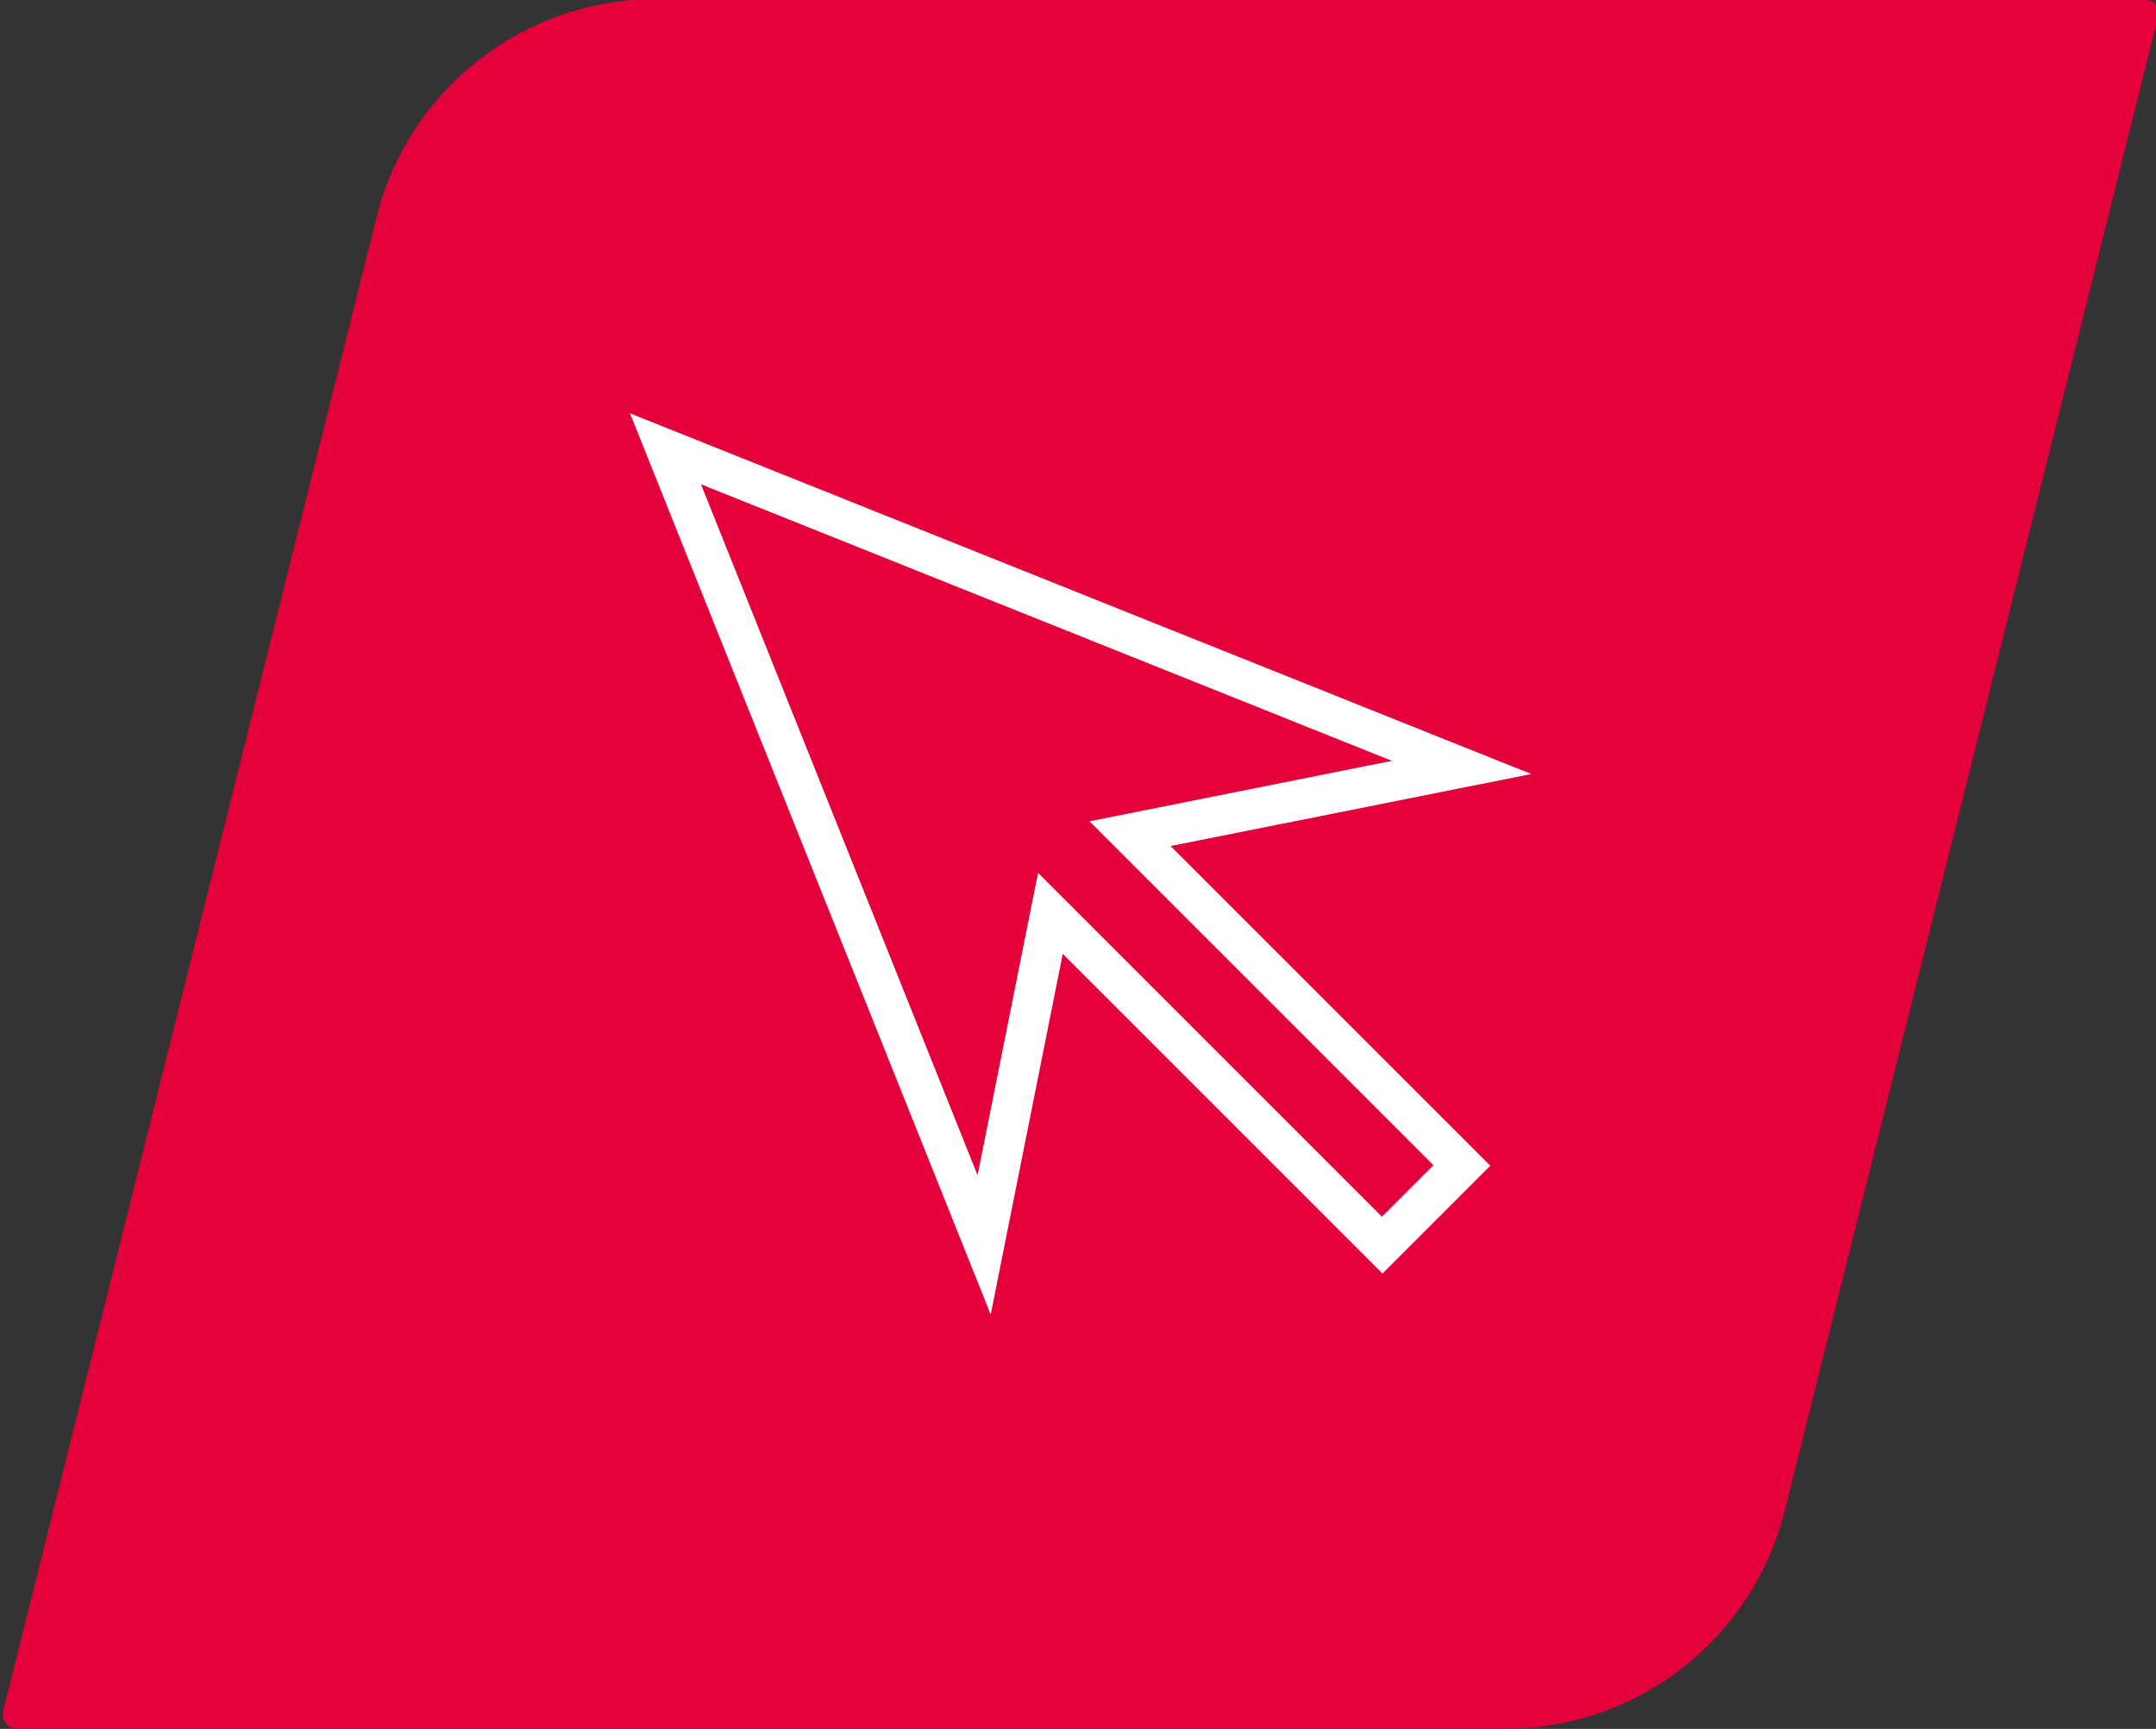
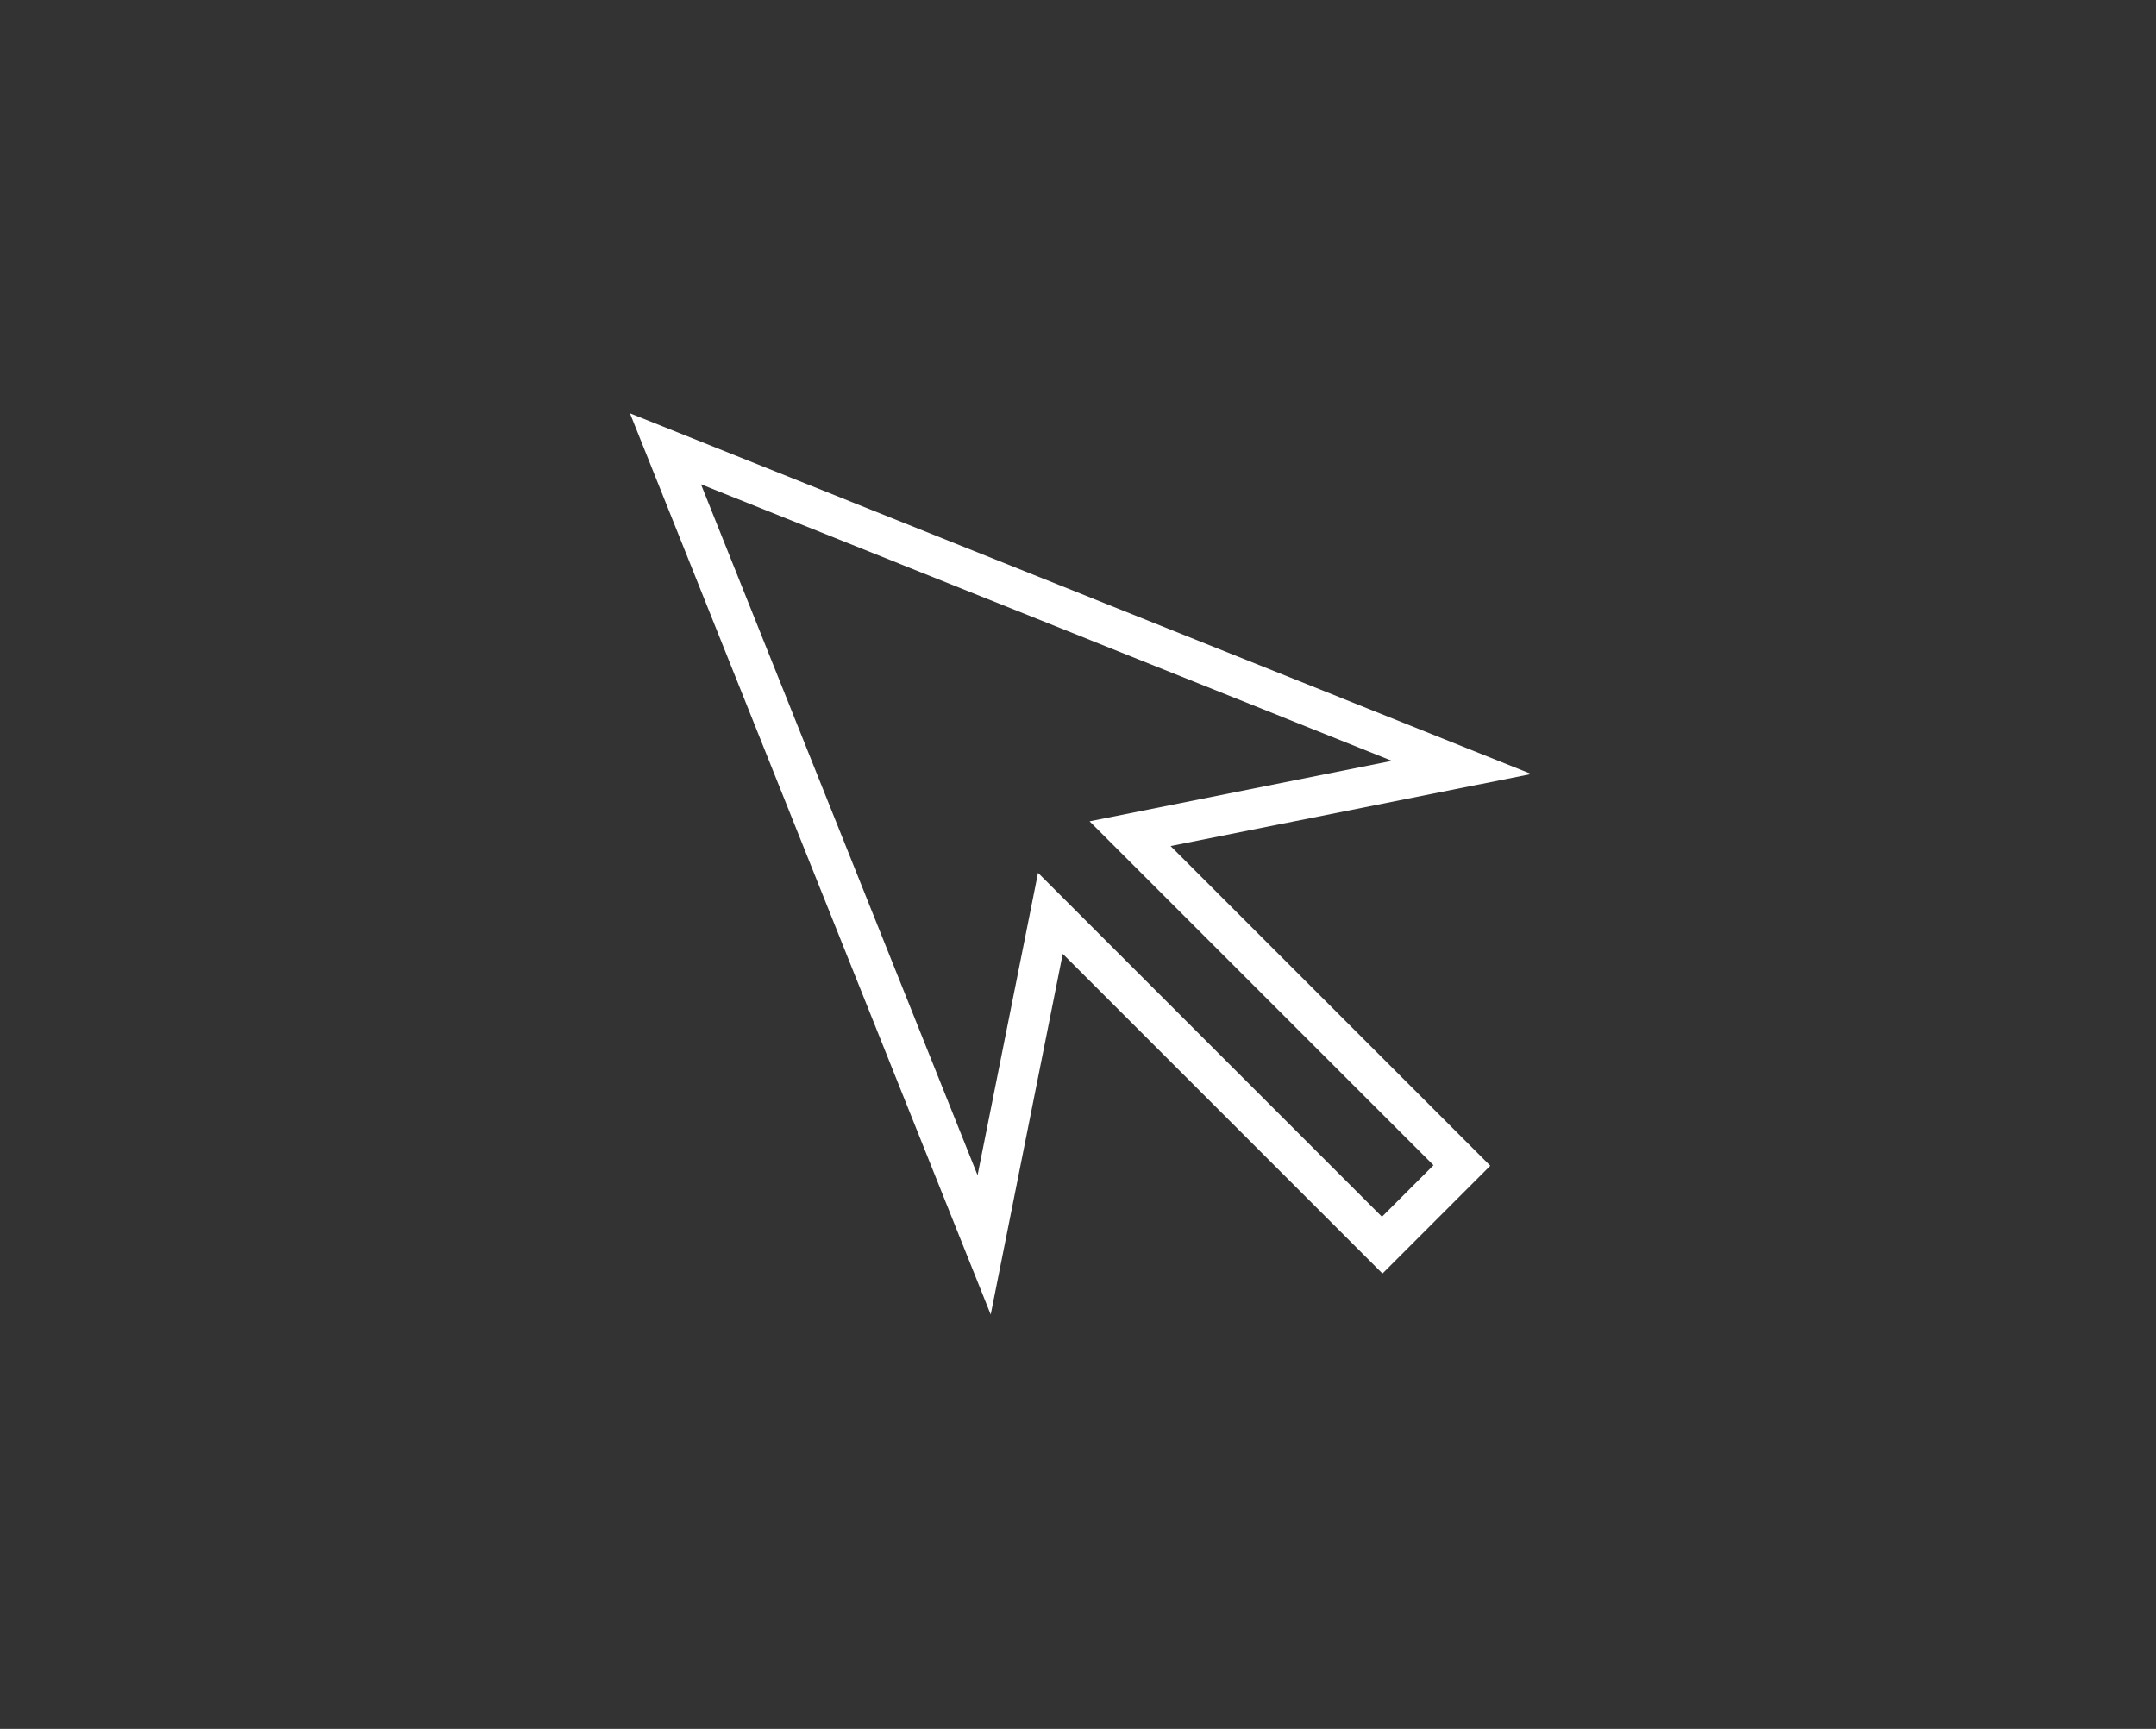
<svg xmlns="http://www.w3.org/2000/svg" version="1.1" id="Ebene_1" x="0px" y="0px" viewBox="0 0 410 328.8" style="enable-background:new 0 0 410 328.8;" xml:space="preserve">
  <rect x="0" y="0" width="410" height="328.8" fill="#333333" stroke="none" />
  <style type="text/css">
	.st0{fill:#E4003A;}
	.st1{fill:#FFFFFF;}
</style>
-   <path class="st0" d="M407.8-0.2h-283c-25.2,0-47.1,17.1-53.2,41.5l-71,284.1c-0.4,1.7,0.9,3.4,2.7,3.4h282.9  c25.2,0,47.1-17.1,53.2-41.5l71-284.1C410.8,1.4,409.5-0.2,407.8-0.2z" />
  <path class="st1" d="M188.4,250L119.8,78.6l171.4,68.6l-68.6,13.7l60.8,60.8l-20.5,20.5l-60.8-60.8L188.4,250z M197.4,166l65.4,65.4  l9.8-9.8l-65.4-65.4l57.5-11.5L133.3,92.1l52.6,131.4L197.4,166z" />
</svg>